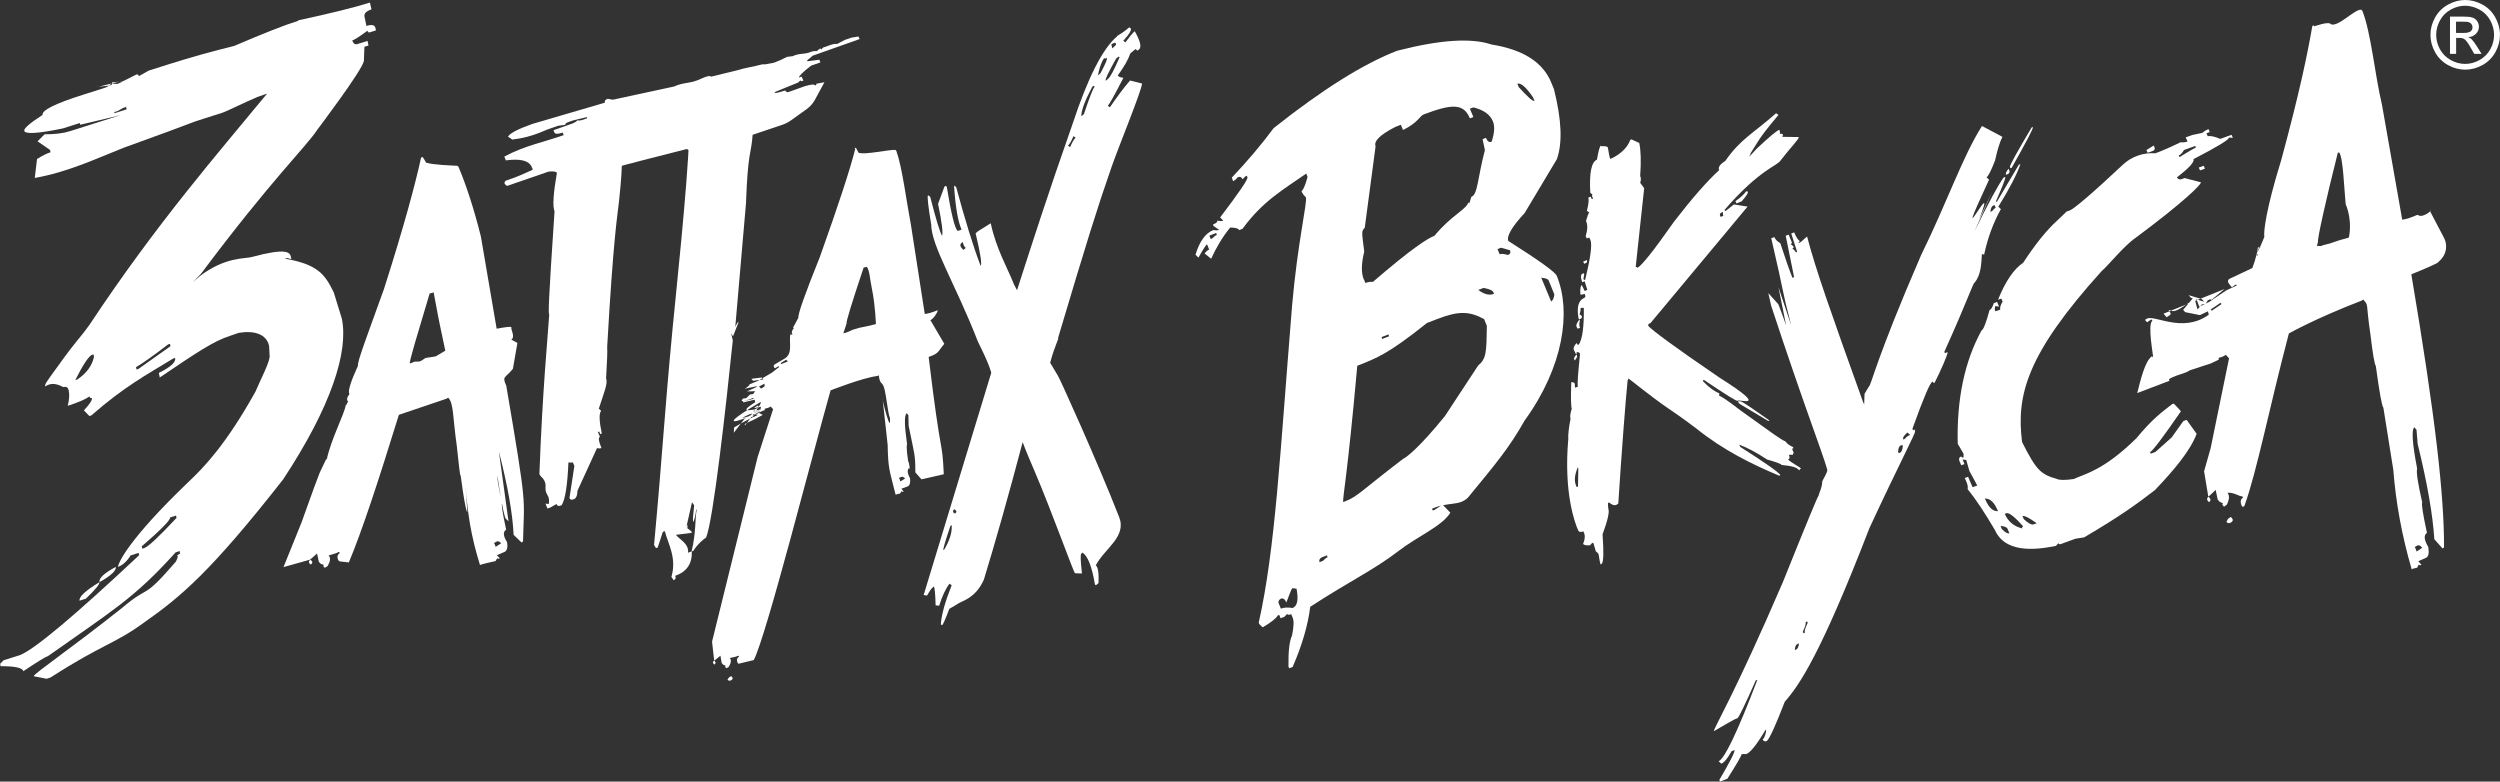
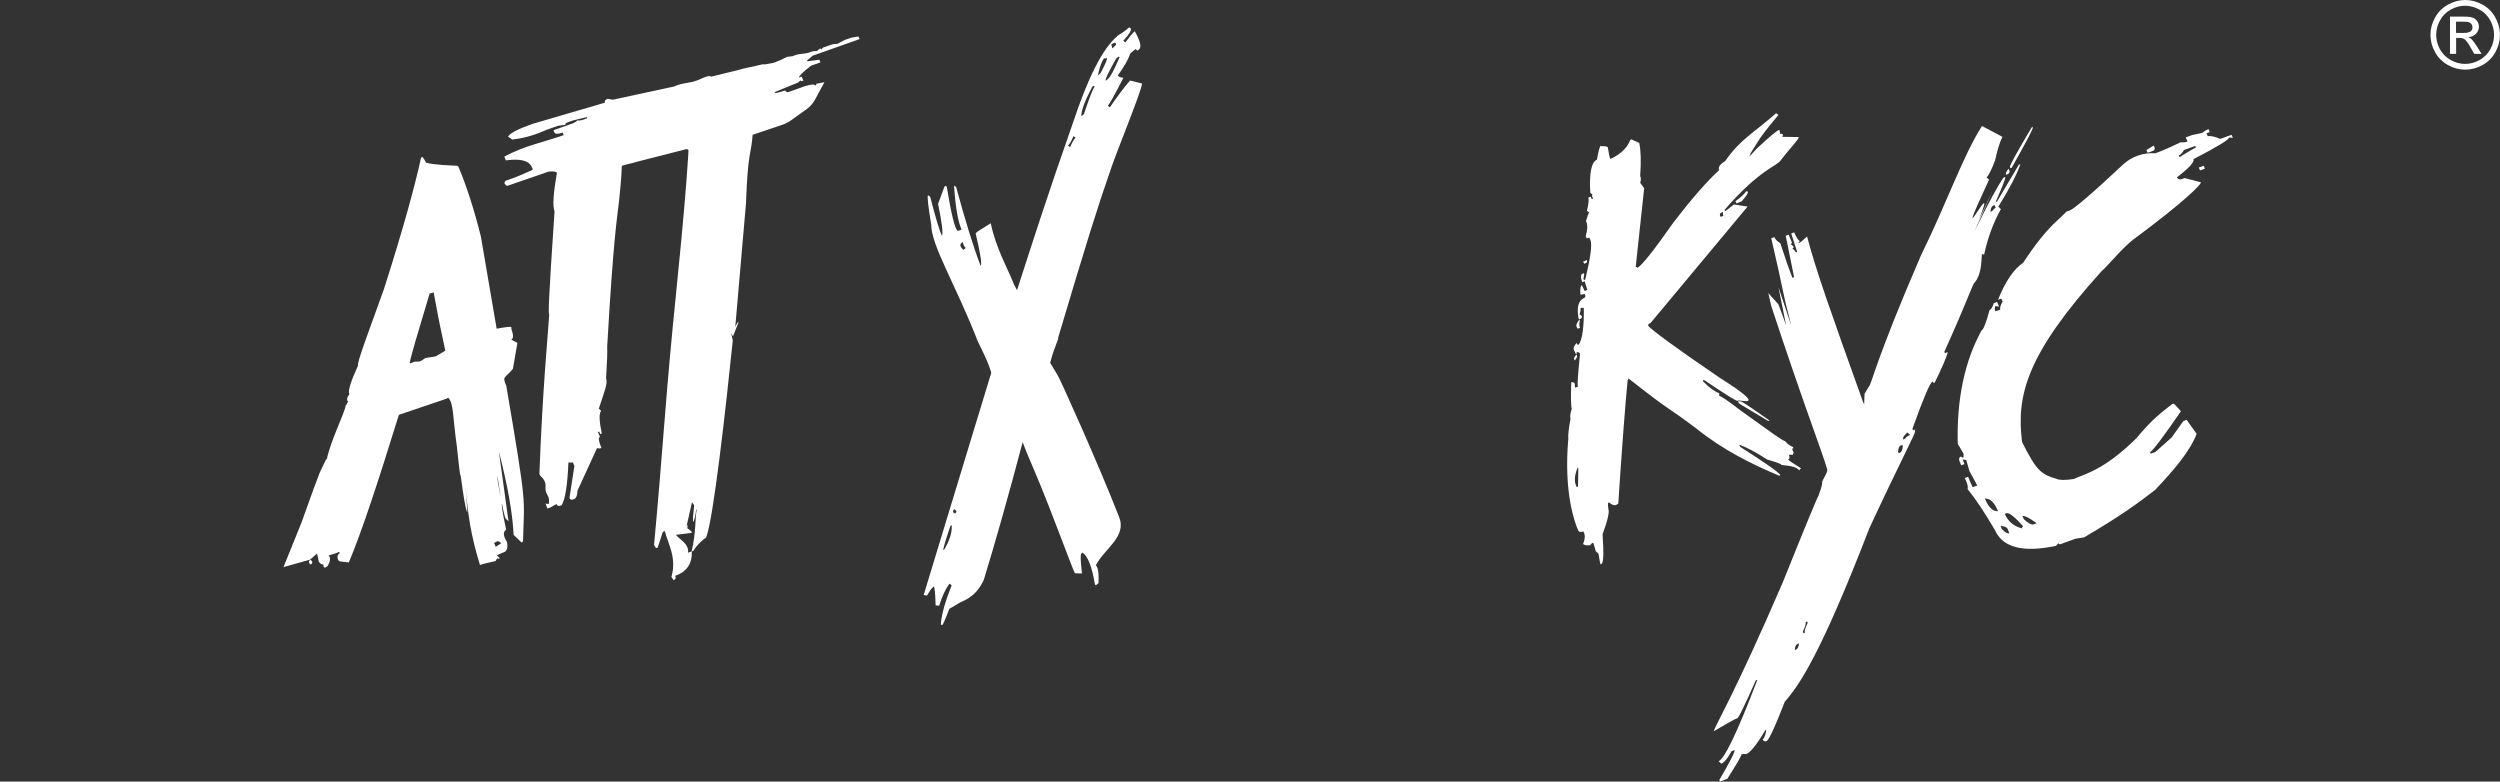
<svg xmlns="http://www.w3.org/2000/svg" id="_Слой_2" data-name="Слой 2" viewBox="0 0 244.44 76.42">
  <rect x="0" y="0" width="244.44" height="76.42" fill="#333333" stroke="none" />
  <defs>
    <style> .cls-1 { fill: #fff; } </style>
  </defs>
  <g id="_Слой_1-2" data-name="Слой 1">
    <g>
      <path class="cls-1" d="M31.95,44.92c.45-2.07,1.7-4.36,1.86-5.32.07.07.13-.26.23-.33-.17-.17-.13-.42.14-.75-.2-.19.07-1.12.82-2.76-.09-.38.96-3.08,2.55-7.52,1.95-6.1,3.1-10.41,3.62-12.82l.12-.08.09.09s.13.19.28.47c.71.23,2.42.27,3.06.31l.11.1c.8,1.91,1.53,4.18,2.19,6.82l1.54,9.01c.9-.17,1.38-.22,1.44-.15-.07.27.41.94-.01,1.22l.6.32-.44,2.53c-.76.95-1.08.68-.65,1.65,2.09,12.24,1.74,10.75,1.64,15.23l-.15.1-.77-.75c-.1-2.1-.58-4.81-1.44-8.14l.94,6.82-.21-.21c-.29.19-1.25-6.64-.84-4.47-.11.3.04,1.26.43,2.91-.1.07.03.93.39,2.59-.33.21-.29.62.09,1.22.08.48.01.79-.2.93l-.8.35.29.29c-.1.07-.18.06-.25,0l-.17.28c-.25.05-1.42.32-1.52.38-.88-2.84-1.22-5.03-1.41-7.85l.18,2.71c-.14-.13-.35-1.32-.65-3.56-.11-.11-.19-1.28-.39-2.98-.4-2.78-.29-4.15-.84-4.68l-.15.1-4.67,1.58c-2.07,6.7-3.62,11.4-4.89,14.43l-.91-.1-.11-.1c-.16-.31-.11-.56.15-.73l-.11-.1c-.15.1-.48.21-1,.35.21.21.18.55-.09,1.03l-.27.18-.11-.1c-.07-.07-.06-.13.02-.18l-.31-.11-.19-.19-.18-.82-.6.53-.12.08-2.56.72,1.76-4.36,1.26-3.5.52-1.37.62-1.3.03-.02ZM30.35,54.73l.11.1c.13.13.1.25-.08.37l-.11-.1c-.11-.13-.09-.26.08-.37M48.29,53.1c.07.07.13.19.17.37l.54-.35-.11-.1c-.13-.13-.28-.13-.46,0l-.15.1h0ZM42.01,28.69c-1.27,4.27-2.04,6.75-1.93,6.85l.46-.18c.21-.03.43.05.65-.09l.42-.27.98-.15.95-.56s-.11-.51-.54-2.56c-.27-1.29-.44-2.38-.6-3.14l-.38.11h0Z" />
      <path class="cls-1" d="M65.93,8.45c.74-.35,1.51-.33,2.05-.53l.27-.09c.18-.07,1.16-.57,1.26-.33l2.7-.66c.51-.18,1.39-.3,2.33-.55h.29s.86-.16.86-.16c.41-.15.83-.34,1.26-.57l.57-.07c.56-.29,1.09-.17,1.65-.37l.12-.05c.19-.07.39-.09.59-.08.13-.13.25-.22.35-.25l.05.11.2-.2.66-.23c.29-.11.53-.15.71-.12l.74-.39.66-.23.69-.11.11.25-4.6,1.63c-.42.43-.58.37-.5.54l1.16-.15.11.26-.91.32c-.84.64-1.23,1.05-1.18,1.16l.25-.09.17.39-.12.05c-.08.03-.14,0-.17-.07l-.22.21-2.21.9c-.7.53,3.02-.85,1.2-.21l-.25.09c.08.15.19.19.34.14l1.57-.56c.62-.19.96-.21,1.02-.07.1-.03.13-.09.1-.17l.8-.15-.92,1.7c-.2.37-.48.68-.82.93l-1.46,1.05c-.31.22-.64.4-1,.51l-2.82.95c-.36.13-.67-2.44-1.22-2.14l-.33-.04c-.86.41-1.53,2.53-2.03,2.71l-2.15.62c-.19.07-.35.18-.46.32-.1.03-.17,0-.21-.09l-4.77,1.22c-.19.07-.96.25-.96.25l-.66.18s-.02,1.16-.28,3.52c-.15,1.36-.55,3.52-1.15,14.17v.17c.03.22-.01,1.2-.11,2.94.2.47-.23,1.44-.71,2.95l.23.21c-.22.23-.2.98.06,2.22l-.15.05-.11-.25-.12.05.2.48c-.18.07-.13.43.15,1.08l-.15.05-.29-.03-1.91,4.17c0,.43-.11.69-.29.79l-.12.05c-.18.07-.3.02-.37-.13l.48-3.15-.15-.34c-.1.03-.24.03-.43,0-.1,2.27-.32,3.67-.67,4.19l-.15.05c-.17.06-.28,0-.35-.17l-.61.35-.27.09-.2-.48.33.04.02-.23c.02-.24-.04-.48-.17-.68-.11-.17-.17-.38-.17-.58v-.34c0-.33-.17-.62-.42-.84-.06-.06-.12-.14-.18-.25.3-8.14.81-13.31.96-15.58-.09-.2-.09-1.01.52-10.12-.2-.47-.12-1.73.23-3.75-.06-.14-.33-.18-.81-.13l-4.07,1.4-.22-.19c-.05-.17,0-.29.17-.35l.66-.23c.43-.15,1.06-.42,1.92-.82l-.11-.26c-.26-.63-1.11-.84-2.53-.65l-.15-.37c1.98-1.07,3.89-1.42,5.81-2.1l-.11-.25c-.46.16-.72.16-.8,0l-.09-.23,1.87-.66c.18-.07.33-.16.47-.3.18.03.37,0,.56-.07l.4-.14-.05-.11-1.36.33-.4.14c-.26.09-.37.19-.33.28l-.72.1-1.06.37c-2.05.92-3.16.9-3.4.98l-.43-.29c.18-.33.97-.74,2.37-1.24l7.1-2.08c-.03-.17.03-.27.17-.33l.12-.05.49.09,6.07-1.31h0ZM65.64,56.43c.56-1.87-.31-3.23-.64-4.5l-.19.07-.5,1.53-.17.06-.19-.3c.89-9.63.93-11.84,1.81-21.15.25-2.7,1.46-13.84,1.62-18.81,0,0,1.16-2.27,1.14-3.72,0-1.23.46-1.91.66-2.11.23-.08.41-.03.56.17.01.89.17,1.57.47,2.05.57-.21.92-.21,1.04-.03l.05.38c.38-.13.7-.19.97-.19.14-1.02.27-1.55.4-1.59.23-.08.41-.03.56.17l.09.15c.15.33.9-.09.27,4.53-.13,1.97-.47,1.56-.65,6.72l-1.04,12.01c-.13.45.21-.53.31-.35l-.54,1.36-.19-.3.17.69c-.65,6.31-1.91,17.67-2.62,19.31-.17.06-.86.65-1.24,1.28l-.17.06c.46-1.91.32-3.26.5-4.06l-.18-.19c.49-.94-.51,3.66-.07-.27l-.21-.29c-1.26,5.69-.34,1-.45,2.54.24.16.39.3.46.41l-.17.06-1.41.17c.26.4,1.3.85,1.18,1.75l.37-.13c.05,1.2-.49,1.99-1.62,2.39.09.21.04.35-.16.43l-.19-.3h0Z" />
-       <path class="cls-1" d="M83.56,14.5l.1-.06.07.08s.1.17.21.41c.57.25,3.1-.34,3.62-.27l.08.09c.59,1.66.99,4.96,1.43,7.25l1.35,8.7c.74-.09,1.22-.4,1.28-.34-.07.23-.38.76-.74.96l.07.08,1.3,2.22c-.65.76-.48.92-1.53,1.28,1.26,10.51,1.3,7.72,1.48,11.47l-2.18.5-.6-.68c0-1.78-.08-1.69-.66-4.57l-.02-1.02-.16-.19c-.25.15-.24,1.15.03,3.02-.09.25-.01,1.08.25,2.49-.08.05-.23-1.63.01-.2-.28.16-.26.51.03,1.04.05.41-.02.67-.19.78l-.66.25.23.26c-.08.05-.15.04-.21-.02l-.15.23c-.21.03-.35.07-.43.11-.61-2.46-.73-2.47-.78-4.88l-.5-4.55c-.11-.13.88,3.79.72,1.88-.09-.1-.19-.73-.41-2.17-.26-1.71-.52-.71-.68-1.96l-.12.07c-1.44.17-4.59,1.41-4.59,1.41-1.7,5.99-6.29,24.05-7.51,26.37l-1.5.36-.08-.09c-.12-.28-.07-.48.15-.61l-.08-.09c-.13.07-.4.15-.83.23.16.19.13.47-.11.87l-.23.13-.08-.09c-.05-.06-.05-.11.02-.15l-.25-.11-.15-.17-.12-.71-.51.42-.1.06-.21-1.85,4.46-18.06,1.51-4.67-.23-.26c-.18.11-.36.17-.54.2-.07.04-.08.09-.03.14l-.64.26.43.22c-.43.25-.99.53-1.69.85-.08.05-.09.1-.04.17-.05.03,1.93-2.43,1.48-2.26-5.99,3.52.32,1.01.03.67.31-.88-1.49,1.06-.9.72l.08.09c.04-.12.28-.31.72-.57l-.08-.09-.35.21-.15-.17.13-.07c.6-.35-2.17.58.03-.79l-.06-.25-.64.26.64-.26-.15-.17s-1.55.66-.98.06l.31-.04s.17-.15.37-.36l.31-.04.17-.24c.15-.09.25-.1.31-.04l-1.08.02,1.14-.53.23.26.25-.15c.15-.09.15-.22,0-.39l.1-.06c.15.17-1.25.67-.7.35l-1.25.26c.26-.15.43-.29.5-.44l.78-.32,1.38-.81.72-.56-.07-.08-.35.21-.08-.09c-.07-.13-.05-.23.07-.3l.93-.54c.88-.51.42-1.61.59-2.41.05.06.12.07.21.02-.13-.15-.09-.36.14-.62-.15-.17-.25.35.43-1-.06-.33.64-2.31,2.11-5.97,1.8-5.04,2.96-8.57,3.46-10.57l-.05.02ZM73.69,40.41l.15.17.45-.27-.07-.08-.54.17M73.96,38.93l.08.09-1.35.32-.08-.09,1.36-.32h0ZM74.48,40.09l.07.08-.9.05-.07-.08.9-.05ZM73.7,40.08l.15.17.32-.51-.08-.09c-1.08.63.87-.22-.38.43h0ZM71.75,42.29l.03-.5c.91-.54,1.67-.93,2.27-1.19.25-.24-1.67.37-1.44.23l2.01-.96-1.83,1.08-1.03,1.35M69.83,64.59l.08.09c.1.11.07.21-.07.3l-.08-.09c-.09-.12-.06-.22.07-.3M71.27,66.24l.23-.13.08.09c.1.11.07.21-.07.3-.15.09-.27.07-.38-.04l.15-.23h0ZM73.1,40.4c.13.11.27.12.41.04l.33-.19c-.11-.13-.24-.14-.39-.05l-.35.21ZM74.49,36.91l-1.02.13.16.19,1.02-.13-.16-.19ZM76.33,35.5l.08.09.62-.25-.15-.17-.56.33ZM87.9,46.74c.05.06.1.17.13.33l.46-.27-.08-.09c-.1-.11-.23-.13-.38-.04l-.13.07ZM84.44,26.17c-1.18,3.54-1.74,5.35-1.66,5.44l-.32.98c.18-.01.74-.25.92-.35l.64-.19.74-.15.88-.21s-.05-1.8-.38-3.41c-.23-1.11-.23-1.86-.51-2.19l-.31.07Z" />
      <path class="cls-1" d="M109.2,3.54c.39-.23.77-.49,1.11-.78l.11-.09.11.08c.17.11-.06.53-.7,1.24l.21.15c.4-.55.7-.91.91-1.09.55.97.69,1.57.41,1.79l-.13.11-.21-.15-.5.42c-.21.61-.62,1.33-1.24,2.17l.21.15.35.07c-.88,1.71-1.38,2.62-1.53,2.73l.21.15c.69-1.01,1.34-1.89,1.97-2.62l1.18.3c-.11.86-2.21,5.95-2.96,8.08-1.46,4.19-2.35,7.06-5.25,16.77.11.07-.31.68-.78,2.45l.73,1.22c.11.07,3.94,8.55,6.02,13.88.75,1.93-1.44,3.06-2.29,4.71.22.15.31.73.27,1.73l-.25.21-.1-.07c-.29-1.73-.69-2.77-1.21-3.12l-.13.11c-.09.07-.07.72.07,1.93l-.68-.02c-.15-.1-2.27-6.05-3.96-10-.36-.84-.85-1.98-1.16-2.82-1.31,4.98-2.69,9.85-3.79,13.44-.86,1.93-2.22,2.07-2.65,2.43l-.73.43c-.37.98-.6,1.52-.71,1.6l-.12-.08c.06-.92.41-2.19,1.06-3.83l-.21-.15c-.38.49-.72,1.21-1.01,2.15l-.35-.03c-.03-1.16-.09-1.78-.18-1.84l-.13.11c-.13.11-.31.37-.53.77l-.33-.05,6.61-21.73s-.1-.64-1.3-3.04c-2.24-5.74-4.55-9.34-4.57-11.46-.3-1.81-.41-2.76-.31-2.86l.21.15c.56,2.19.95,3.46,1.16,3.81.11-.29-.02-1.33-.39-3.12l.62-1.67.11-.09.12.08c.44,2.7.8,4.15,1.08,4.33l.37-.13c-.35-.76-.6-2.2-.74-4.31l.21.15c.86,3.19,1.65,5.76,2.39,7.7.15-.13-.01-1.18-.49-3.18l.25-.21,1.23-.77c.53,2.51,1.65,4.39,2.26,5.95l.31.6c1.4-4.36,3.04-9.47,5.43-16.26,1.5-4.54,2.96-7.4,4.35-8.56h0ZM92.24,53.79l.11-.09c.53-.92.76-1.7.7-2.37l-.13.11c-.51,1.52-.74,2.3-.68,2.35h0ZM93.28,50.15l.1.07c.17-.14.17-.26.03-.35l-.12-.08c-.14.15-.14.28-.01.37M94.18,24.45l.25-.21c-.13-.09-.23-.28-.3-.58l-.13.11c-.18.15-.12.37.19.67M104.42,14.24l.21.15c.2-.48.38-.79.54-.93l-.21-.15c-.2.48-.38.79-.54.93M105.73,11.37l.25-.21c.56-1.67.91-2.57,1.06-2.69l-.12-.08-.13.11c-.72,1.36-1.08,2.31-1.06,2.88h0ZM107.35,7.37l.25-.21c.5-.94.71-1.43.62-1.5-.09.07-.17.09-.26.03-.25.33-.45.88-.61,1.67h0ZM108.11,7.9l.25-.21c.21-.17.58-.87,1.11-2.09l-.1-.07-.25.21c-.77,1.37-1.1,2.09-1.01,2.15ZM108.67,4.31l.07.42.25-.21c.17-.14.17-.25.03-.35l-.35.14Z" />
-       <path class="cls-1" d="M136.66,4.95c4.16-1.07,7.21-1.26,9.16-.6,3.08.49,5.03,1.72,5.85,3.71l.27.66c.75,2.98.85,5.27.28,6.85l-3.14,5.25c-1.26,1.36-1.79,2.28-1.6,2.74,3,1.9,4.58,3.04,4.73,3.4,1.43,3.46.7,8.86-3.14,14.16-1.51,2.69-2.94,4.37-5.53,7.52-.86.88-1.95.39-3.52,1.1l.07.18.18-.07.78-.51.76.79c-.84,1.34-3.15,2.27-5.05,3.73-2.41,1.86-4.84,2.98-8.65,5.47-.23,1.83-.81,3.79-1.72,5.88l-.34.13-.07-.18c-.02-1.48.09-2.49.35-3.02.17-.84.2-1.41.07-1.73l-.15-.36c-.22.09-.35.08-.4-.02l-.27.28-.37.14-.13-.33-.15.06c-.16.29-.65.68-1.47,1.16-.21-.17-.34-.32-.39-.44,1.63-7.26,2.08-16.46,3.26-30.95.54-6.27,1.53-10.23,1.35-10.67-.19-.16-.33-.36-.43-.6.16-.06.36-.52.6-1.38l-.13-.33c-2.25,1.58-4.24,2.67-6.23,5.4l-.33.13c-.07-.16-.36-.25-.88-.25-.74.91-1.35,1.93-1.86,3.05l-.64-.52c.17-.21.32-.33.45-.38l-.21-.51c-.1.04-.38.47-.84,1.3l-.29-.28c.4-1.32.98-2.11,1.73-2.41.27.03.47.03.59-.02l-.55-.38-.06-.15c.33-.13.46-.25.41-.37l.44.04.15-.06-.3-.3c1.85-2.43,2.74-3.74,2.67-3.92l-.06-.15-.15.06-.27.28c-.09-.22-.25-.29-.47-.2-.17.21-.32.33-.45.38l-.13-.34c1.58-1.67,2.94-3.29,4.09-4.84,4.78-3.79,8.83-6.33,12.16-7.6h-.01ZM118.25,23.04l.13.33.15-.06c.18-.19.33-.3.45-.35l-.07-.18-.67.26ZM125.78,58.92c-.14-.34-.32-.47-.55-.38-.21.13-.27.28-.2.46l.21.51c.31-.12.69-.14,1.14-.06.47-.18.6-.81.39-1.89l-.41-.05c-.06.03-.25.49-.59,1.41h0ZM129.03,54.96l.33-.13c.18-.19.33-.3.45-.35l-.07-.18-.52.2c-.21.13-.27.28-.2.46h0ZM131.34,49.09l.18-.07c1.24-.48,1.64-1.08,5.66-4.15.27-.1,1.52-1.01,4.1-4.19l3.24-4.93c.82-.69.82-1.3.86-3.89l-.27-.66c-1.4-.76-2.45-.83-4.55-.02l-1.04.4c-3.73,2.99-4.9,3.44-6.81,4.18-.99,11.03-1.42,12.68-1.38,13.34h0ZM133.37,27.34l.13.33c.24-.09.49-.13.74-.11,3.76-3.24,5.34-4.25,6.02-4.51,1.62-1.97,3.03-2.51,3.3-3.23.16-.06-.01.44.3-.57.65-.25.6-1.83,1.33-4.58l-.23-1.06.33-.13c.14.34.32.47.55.38.29-.85.33-1.52.13-2-.27-.66-.91-1.12-1.91-1.36l-.34.13.34.81-.34.13c-.6-1.44-1.69-1.46-4.52-.38-.39.15-.55.81-2.02,1.52l-.21-.51-.52.2c-1.5.76-2.15,1.4-1.95,1.9l-1.06,7.97c-.33.35-.3.34-.05,2.33-.29,1.18-.31,2.09-.04,2.73h0ZM135.08,32.96l.07.18.67-.26-.07-.18-.67.26ZM144.54,28.35c.57.43,1.09.56,1.54.38l-.06-.15c-.07-.18-.4-.32-.96-.43l-.52.2h0ZM146.42,24.35l.21.51c.16-.06.43-.04.81.07.23-.09.29-.24.2-.46l-.88-.25-.33.13h0ZM148.36,8.18l.13.33c.87.96,1.38,1.42,1.55,1.36l-.15-.36c-.69-1.01-1.21-1.45-1.54-1.32M150.7,27.16l.96,2.31c.16-.06.27-.29.32-.68l-.55-1.35c-.07-.16-.31-.25-.71-.28h0Z" />
      <path class="cls-1" d="M156.56,14.3c.38-.03.6.01.65.13.1.61.17.94.19,1l.05.11c.08-.03,1.49-.6,1.95-1.86l.12-.05.76.35c.16.74.19,1.82.09,3.23.09.19.09.41,0,.66l.39.53-.83,7.72c.08-.03.13-.01.17.06.38-.15,1.62-1.71,3.56-4.48,1.79-2.32,3.27-4.01,4.43-5.06-.13-.27.07-.57.6-.9,1.48-2.13,2.67-2.65,4.97-4.67l.23.17c-2.09,2.48-1.93,2.55-2.75,3.78.19-.07-.67.95.64-.5,1.18-1.11,1.91-1.72,2.19-1.83l.06.13v.27c.15-.05.27,0,.33.13-.08.03-.1.09-.07.16l1.58.02c.08.16-.85,1.08-1.75,2.26-.34.59-2.01.83-5.5,4.86l.05.11.12-.05.74-.59,1.34.21-9.5,11.4c-.11.05-.2-.01-.22.25.33.4,2.44,1.98,6.94,5.05,5.26,3.32,1.68,2.02,1.82,2.3-.11.05-1.21-.64-3.3-2.05l-.12.05.05.11c.6.6,1.12.98,1.56,1.14v.27c.1-.05.81.43,2.11,1.43,3.34,2.39,3.72,2.7,4.39,3.03.09.17.32.35.71.53l.05.11-.14.06.17.42c-.08.03-.1.09-.07.16h-.29s-.12.03-.12.03c.11.22.08.37-.08.43.04.09.46.37,1.26.86l-.19.21c-.13-.27-.69-.44-1.7-.53-.05-.1-.52-.28-1.42-.53-1.07-.71-1.99-1.19-2.73-1.45l.11.22c2.49,1.58,3.79,2.5,3.92,2.76l-.12.05c-2.68-1.13-5.45-2.48-8.11-4.62-3.2-2.41-2.17-1.38-6.61-4.88l-.1.2c-.19,1.79-.62,7.46-.91,12.02-.66.64-1.14-.87-.98.5.14.29-.05,1.14-.56,2.52.13,1.74.1,2.7-.08,2.88l-.12.05c-.03-.06-.09-.39-.19-1-.03-.07-.13-.17-.27-.28l-.21-.73-.05-.11-.12.05-.19.21c-.39.02-.61-.03-.67-.15.19-.44.21-.82.07-1.11l-.05-.11c-.25.1-.41.08-.49-.07-.35-.74-1.44-3.77-.98-8.95-.03-.39.04-1.05.22-1.99-.07-.15-.03-.48.12-1-.08-.17-.1-1.03-.05-2.56.17-.03.29.01.35.15,0,.18,0,.31.04.38l.26-.11c-.07-.16,0-1.22.21-3.2-.07-.16-.19-.21-.35-.15.04.09.02.15-.05.18l-.22-.46c-.05-.12.03-.33.27-.64.07.15.14.21.22.17.36-.53.52-1.73.5-3.6h-.31c-.01.37-.06.57-.13.6l.22.17c.07.15.03.26-.13.31l-.12.05-.05-.11c-.19-1.07-.01-1.73.51-1.97.16-.06.2-.17.13-.31l-.05-.11c-.24.09-.38.11-.41.03-.03-.53.02-.83.15-.88l.27.57.26-.11-.26-.84-.24.09c-.17-.47-.16-.76.03-.83l.12-.05.05.11-.08.43.06.13.12-.05c.52-2.16.69-3.45.5-3.87l-.11-.24-.24.09-.11-.22c.19-.62.21-1.12.03-1.49.15-.51.26-.79.32-.82l-.23-.17c.17-.68.21-1.11.13-1.29l.24-.09.11.24.12-.05c-.11-.23-.13-.37-.05-.4l-.22-.17c-.11-1.94.11-3.02.65-3.24.15-.87.28-1.33.38-1.36h.02ZM154.12,47.52l.05.11.12-.05.03-1.78-.05-.11c-.32.76-.37,1.37-.15,1.83h0ZM154.14,34.65l.05.11c.05.11-.03.27-.22.49l-.05-.11c-.05-.1.03-.27.22-.48M154.43,31.26l.05.11c-.09.26-.08.49.01.68l-.24.09-.11-.22c-.05-.12.03-.34.28-.67h0ZM154.8,25.58l.35-.15c.07.15.03.25-.13.31l-.12.05-.11-.22h0ZM168.19,21.1l.05.11.26-.11c-.03-.07-.05-.2-.04-.38l-.12.05c-.17.09-.22.19-.15.33h0ZM170.72,18.73l.12-.05.05.11c.04.09-.15.39-.6.9l-.5.2-.11-.22c.51-.36.85-.67,1.03-.94h0ZM169.94,39.21c.43.12-.17-.38,3.07,1.9l-.12.05c-3.42-2.06-2.78-1.58-2.95-1.95" />
      <path class="cls-1" d="M173.2,23.29l.29-.11c.09.23.29.43.58.6.56,1.69.9,2.66,1.01,2.93l.18.45.16-.06-.82-4.05.29-.11.3.74c.03.09,0,.15-.11.19l.28.23c.03.09,0,.15-.11.19.19.15.3.28.34.39l.13-.05-.58-1.8.29-.11c.18.44.36.72.51.82.03.09,0,.15-.11.19.08.19.75-.56.86-.6.87,3.29,2.23,7.14,5.46,16.14l.12.29.04-1.06.42-.7c.23-.09.65-2.57,5.11-12.86,2.55-5.18,4.04-9.6,5.95-12.62l2,1.06c-.25.49-.49,1.26-.72,2.31-.4,1.04-.68,1.58-.84,1.64l.25.24c-4.08,8.8,1.12-1.38-.98,3.89l1.3-2.73-1.74,3.89c1.39-2.82,2.33-4.57,2.85-5.26l.16-.06c.05.11-.26.89-.9,2.35l.05.13,2.17-3.67.16-.06c-.34.99-1.06,2.38-2.16,4.16l.25.24c-.74,1.31-1.29,2.81-1.65,4.49-.03-.09-.11-.11-.21-.07-.05.84-.07,2.01-.71,2.76-.16.06-.66,1.67-2.96,6.77l.05.13.27-.1c.06.14-.66,1.79-1.27,2.99-.09.03-.15,0-.2-.11-.25.1-.85,1.51-1.97,4.61l.07.16c.37-.15.11-.11.19.09.07.16-1.56,3.2-4.47,9.48-4.73,12.25-6.84,15.35-8.27,16.96-.9,2.33-1.49,3.62-1.76,3.85-.19.07-.33.02-.41-.18.14-.05.25-.33.35-.81l-.05-.13c-.85,1.44-1.49,2.24-1.89,2.39-.21-.02-.37,0-.48.03.03.09-.42.88-1.37,2.38l-.72.28-.07-.16c1.03-1.75,1.53-2.73,1.49-2.92l-.29.11c-.39.7-.73,1.12-1.01,1.22l-.26-.24c.58-.23,1.85-2.88,3.79-7.96l-.16.06c-1.06,2.4-1.66,3.64-1.81,3.72-.05-.11-2.17,1.2-2.28,1.24-.08-.19,1.99-3.52,6.75-14.59,2.27-5.66,3.41-8.4,3.48-8.43.07-.34.35-.78.36-1.36-.03-.09.57-.95.49-1.2-.49-1.75-2.27-6.23-5.49-16.04l-.27-1.21.98,1.09c.3.74.76,2.07.76,2.07l-.75-3.74,1.25,3.74c-1-3.83-.6-2.74-1.96-8.55ZM175.49,63.56l.13-.05c.14-.05.23-.25.28-.6l-.16.06c-.14.05-.23.25-.25.59h0ZM176.54,60.82c.06.14-.03.46-.27.94l.07.16.13-.05c-.06-.14.04-.47.28-.97l-.05-.13-.16.06ZM185.58,44.15l.07.16.13-.05c.14-.05.23-.26.27-.63l-.05-.13-.16.06c-.14.05-.23.25-.25.59h0ZM186.09,42.97l.16-.06c.12-.17.29-.29.52-.39l-.28-.23c-.33.29-.47.52-.4.67ZM194.61,20.71l.16-.06c.13-.17.25-.28.36-.33l-.11-.27-.13.05c-.14.05-.24.25-.28.6ZM196.4,16.5l.05.13c.08.19.03.33-.15.4l-.16.06c-.06-.14.03-.34.26-.59M198.62,12.48l.16-.06c.01.18-.68,1.5-2.08,3.98l-.13.05-.05-.13c-.02-.15.68-1.43,2.11-3.83h0Z" />
      <path class="cls-1" d="M213.71,13.43l.64-.23,1-.21c.16-.16.36-.28.59-.36l.12.28-.32.12.13.3c.21-.08.62,0,1.22.25l1.1-.4.13.3-.39-.03c.07.17-1.08.88-3.46,2.11.11.27-.42.86-1.62,1.78.12.19.27.25.45.18l.3-.11,1.6.42c0,.23-1.58,1.85-6.41,5.44-1.11.76-2.67,2.71-3.32,3.26-7.33,8.13-8.33,12.12-7.76,16.69,1.4,2.78,1.83,3.16,3.43,3.62.21.11.8.12,1.61,0,1.23-.55,2.98-.89,6.14-3.99,1.59-1.92,2.47-2.54,3.49-3.33l.16-.06c.44.45.67.7.7.76-1.78,2.58-2.79,3.91-3.02,3.99l.07.15.46-.17,1.59-1.42,1.14-1.6.32-.12.98,1.37c-.63,1.65-2.15,3.48-4.08,5.5-1.84,1.42-3.4,2.55-6.92,4.62l-.87.14-1.42.52c-.11.04-.18,0-.23-.09l-.23.26c-3.24.69-5.23.17-5.99-1.57-.98-1.67-1.86-3-2.65-3.97.03-.21,0-.42-.09-.64l-.19-.45.32-.12.44,1.02.46-.17-.77-1.42-.31-1.08-.36-.04.19.45-.32.11-.19-.45c-.05-.21,0-.35.19-.41.04.1.12.13.23.09v-.35l-.57-.98c-.11-4.36.67-8.06,2.33-11.08.18-.07.44-.73.78-1.99.15-.05.29-.28.42-.68l.32-.12.19.45-.39-.03-.03.35.07.15.48-.17c-.07-.15,0-.41.22-.78l-.13-.3-.32.12c.72-1.8,1.54-3,2.46-3.62,1.17-1.79,2.27-3.17,3.33-4.13l.92-.88.32-.11c.37-.14,2.13-1.6,5.18-4.47.85-.8,2.01-1.2,3.17-1.11.61-.22,1.44-.58,2.47-1.08.23.03.45,0,.68-.07l-.19-.43v.02ZM194.07,48.74l.07.15c.33.76.74,1.12,1.22,1.09l-.07-.15c-.32-.74-.73-1.1-1.22-1.09M195.6,51.42l.13.3c.33.34.57.48.74.42l-.19-.45c-.06-.14-.29-.23-.68-.27ZM196.02,50.25c.32.74.89,1.22,1.71,1.42-.04-.1-.01-.17.09-.21-.85-.94-1.4-1.37-1.64-1.28l-.16.06M197.75,50.46l.13.3c.4.38.71.56.94.52l.32-.12c-.74-.53-1.21-.77-1.39-.7ZM210.58,14.23l.07.15c.08.19.02.31-.18.39l-.48.17-.12-.27.71-.44ZM213.03,15.21l.07.15c.94-.58,1.47-.88,1.61-.94l-.07-.15-1.1.4c-.17.29-.34.47-.51.53M214.99,16.38l.48-.17.12.28-.48.17-.12-.27h0Z" />
-       <path class="cls-1" d="M208.97,38.43c.31-1.19.74-3.12,1.44-3.6l.11.12c.04-.16-.58-3.24-.06-3.6l-.11-.12-.42.28-.2-.23.15-.1c.72-.49,3.48,1.47,6.09-.41l-.09-.33-.78.37-1.44-.29-.2-.23s.41-.46,1.07-1.28l.33,1.24s.19-.19.43-.49l.38-.06.19-.32c.18-.12.31-.14.38-.06l1.26-1.06-5.96,2.41.31.35.29-.2c.18-.12.11-.21-.09-.44l.12-.08c.21.23.64.13,1.29-.32l1.08-.73c.31-.21.46.9.53.72l.94-.45,1.65-1.12,1.05-.49-.09-.1-.41.28-.31-.41c-.1-.17-.07-.31.07-.41l2.25-1.06s.41-.98.56-2.06c.07.08.16.09.25.02-.18-.21-.53,1.12-.26.76-.21-.23-.09.05.63-1.77-.09-.44.13-2.6,1.65-7.51,1.84-6.79,2.57-10.4,3.04-13.1l.12-.08.09.1s1.44-.53,1.6-.2c.72.31,2.33-1.5,2.98-1.42l.11.12c.86,2.21,1.2,6.18,1.92,9.22l1.97,11.19c.9-.13,1.47-.54,1.54-.46.51.39,1.6-.68,1.17-.39l1.38,2.63c.37.71.23,1.58-.34,2.15l-.3.29c-.72.39-2.56,1.12-2.56,1.12,2.37,14.02,3.21,21.64,3.2,26.7l-.15.1-.8-.9c-.15-2.39-.69-5.49-1.63-9.32l-.11-1.37-.21-.25c-.29.2-.21,1.54.27,4.04-.1.33.07,1.44.5,3.32-.1.07.05,1.06.46,2.96-.33.22-.29.68.13,1.38.09.55.03.9-.18,1.04l-.8.35.31.35c-.1.07-.18.06-.26-.02l-.16.31c-.25.04-.43.09-.53.16-.96-3.28-1.55-6.52-1.8-9.73l-.97-6.08c-.15-.16-.39-1.52-.74-4.08-.12-.13-.3-1.17-.53-3.1-.47-3.17-.13-2.75-.7-3.39l-.15.1c-4.52,1.74-7.12,3.21-7.12,3.21-1.96,7.46-3.13,13.51-4.35,16.87l-.15.1-.11-.12c-.17-.37-.12-.64.14-.82l-.11-.12c-.15.1-.9-.44-1.42-.32.21.25.19.63-.07,1.16l-.27.19-.11-.12c-.07-.08-.07-.15.01-.21l-.32-.14-.2-.23-.2-.94-.6.57-.12.08-.41-2.47.64-2.26,1.8-8.78-.31-.35c-.21.15-.43.24-.65.28-.08.05-.09.12-.03.19l-.78.37-2.05.67c-.51.35-1.12.37-1.96.81-.1.07-.11.14-.04.22M216.15,30.26l.11.12.96-.65-.11-.12-.96.65ZM215.94,48.57l.11.12c.13.15.11.29-.07.41l-.11-.12c-.11-.16-.09-.29.07-.41M217.85,50.73l.27-.19.11.12c.13.15.11.29-.07.41-.18.12-.33.11-.47-.04l.16-.31h0ZM214,28.86l1.3.39.21.25-1.3-.39-.21-.25ZM236.1,53.5c.07.08.13.23.19.43l.54-.37-.11-.12c-.13-.15-.29-.17-.47-.04l-.15.1h0ZM228.58,14.94c-1.2,4.76-2.03,8.55-1.93,8.68l-.11.43c.22-.02.38.07.6-.08l.62-.15.98-.33.92-.26s.4-1.54-.31-3.27c-.15-1.51-.25-4.61-.64-5.06l-.15.04h.01Z" />
-       <path class="cls-1" d="M29.15,1.99c3.17-.68,5.51-1.26,7.02-1.74l.15.67c-.52.17-.75.41-.68.72l.19.9c.52-.17.82-.1.88.2l.05.23-.59.19c-.13.04-.21-.01-.24-.16-.75.56-1.25.88-1.49.96.11.3.27.42.5.35l1-.31.09.45-.4.13-.05,1.38c-.16.92-4.56,6.73-4.56,6.73-1.06,1.63-4.55,4.95-11.35,14.06l-.79.83.66-.58c2.49-1.91,4.45-1.68,5.08-1.87,3.33-.9,3.72-.48,3.82-.03l.05.23-.44-.1-.19.06c3.31.58,3.94,1.61,4.78,3.32l.78,2.54c.68,3.22-1.04,8.61-5.74,15.73-7.03,8.97-9.96,11.44-13.58,13.98-2.98,2.17-4.01,2.07-9.15,5.38l-.39.13-1.27-.25c.1-.32,3.51-2.6,8.67-6.7,2.8-2.37,1.86-.59,5.24-4.51.51-1-.31-.29.41-.8l-.05-.23-.39.13c-4.07,4.53-6.29,5.76-12.46,10.13-.27.09-1.08.58-2.43,1.49-.07-.33-.81-.5-2.22-.49l-.05-.23.34-.35,1.59-.5c1.43-.56,5.32-3.82,11.66-9.77l-.05-.23-.78.25c-.38.6-.8.98-1.25,1.12.07-.4.97-2.62,6.93-8.33,1.51-1.42,3.66-3.66,6.53-8.81.47-1.14,1.49-3.03,1.38-3.56l-.05-.91c-.25-1.16-1.48-1.53-2.98-1.27l-.84.29c-1.61.51-3.32,1.67-6.87,4.07l-.09-.45c1.15-.56,1.69-1.05,1.59-1.46l-.19.06c-2.75,1.67-4.8,2.77-8,5.56l-.19.06-.54-.55c.57-.61.83-1.01.79-1.21-.13.04-.21-.01-.24-.16-.36.27-1.07.58-2.13.92.15-.58.19-1.08.1-1.5-.07-.3-.23-.41-.49-.33-.11.03-.94-.66-1.82-.06-.04-.25.19-.52,1.16-1.86,2.16-3.02,2.02-2.55,3.22-4.23,6.52-9.85,12.64-16.86,17.33-22.55l-.94.33c-1.53.64-2.9,1.38-3.6,1.6l-1.59.5c-1.97.63.06,0-7.93,2.88-2.76,1.1-5.48,2.38-8.66,2.94l.22-1.85c.49-.31.93-.54,1.32-.66l-.05-.23-1.22-.84.69-.69c.98.01,1.8-.09,2.47-.3l4.96-1.57-3.95.94-.05-.23c-.8.25,4.67-1.49,4.64-1.64l-.93.53-5.36,1.7c-2.43.5-3.69.58-3.77.23-.05-.23.55-.75,1.79-1.55-.09-.45,1.24-1.12,4.01-1.99l1.98-.63c.31-.09.56-.25.76-.48.28.07.49.09.63.04,1.93-.77-2.65.54-1.97.31.73-.07,1.14-.12,1.24-.15.13-.04.18-.13.15-.29l1.03-.09,1.34-.67c.13-.04.21.01.24.16l.96-.54,1.98-.63c2.16-.68,4.29-1.28,6.39-1.79,2.87-1.23,4.95-2.05,6.24-2.45h.02ZM7.36,37.17l.19-.06c.91-.61,1.46-1.35,1.64-2.23l-.05-.23-.19.06c-.34.21-.88,1.03-1.59,2.46M11.15,10.84l.05.23,1.18-.38-.05-.23-1.18.37ZM9.72,56.92c.04.2-.4.74-1.33,1.62l-.61.19c-.08-.37.57-.97,1.94-1.81M11.32,55.43c.07.35-.45.85-1.59,1.49-.08-.38.45-.88,1.59-1.49M13.3,35.9l.05.23.19-.06,3.13-2.22-.05-.23-.19.06c-1.46,1.12-2.51,1.86-3.13,2.22M16.63,50.6c.03.26-.9,1.2-2.77,2.82l.05.23.19-.06c.38-.12,1.43-1.1,3.16-2.95l-.05-.23-.59.19" />
      <path class="cls-1" d="M241.04,0c.57,0,1.13.15,1.67.44.54.29.97.72,1.27,1.26.3.54.46,1.12.46,1.71s-.15,1.15-.45,1.69c-.3.54-.72.96-1.26,1.26-.54.3-1.1.45-1.69.45s-1.16-.15-1.69-.45c-.54-.3-.96-.72-1.26-1.26-.3-.54-.45-1.1-.45-1.69s.15-1.16.46-1.71c.3-.54.73-.96,1.28-1.26s1.1-.44,1.67-.44ZM241.04.56c-.48,0-.94.12-1.4.37-.46.25-.81.6-1.06,1.05-.25.46-.38.93-.38,1.43s.13.96.37,1.41c.25.45.6.8,1.05,1.05.45.25.92.38,1.41.38s.96-.13,1.41-.38c.45-.25.8-.6,1.05-1.05.25-.45.37-.92.37-1.41s-.13-.97-.38-1.43c-.25-.45-.61-.81-1.06-1.05-.46-.24-.92-.37-1.39-.37h0ZM239.55,5.29V1.62h1.26c.43,0,.74.03.94.1s.35.19.46.35c.11.17.17.35.17.53,0,.27-.09.5-.29.7-.19.2-.44.31-.76.33.13.05.23.12.32.19.15.15.33.39.54.73l.45.72h-.72l-.33-.58c-.25-.45-.46-.74-.62-.85-.11-.09-.27-.13-.47-.13h-.35v1.56h-.6ZM240.14,3.22h.72c.34,0,.57-.05.7-.15s.19-.24.19-.41c0-.11-.03-.21-.09-.29-.06-.09-.14-.15-.25-.19-.11-.05-.31-.06-.6-.06h-.67v1.1h0Z" />
    </g>
  </g>
</svg>